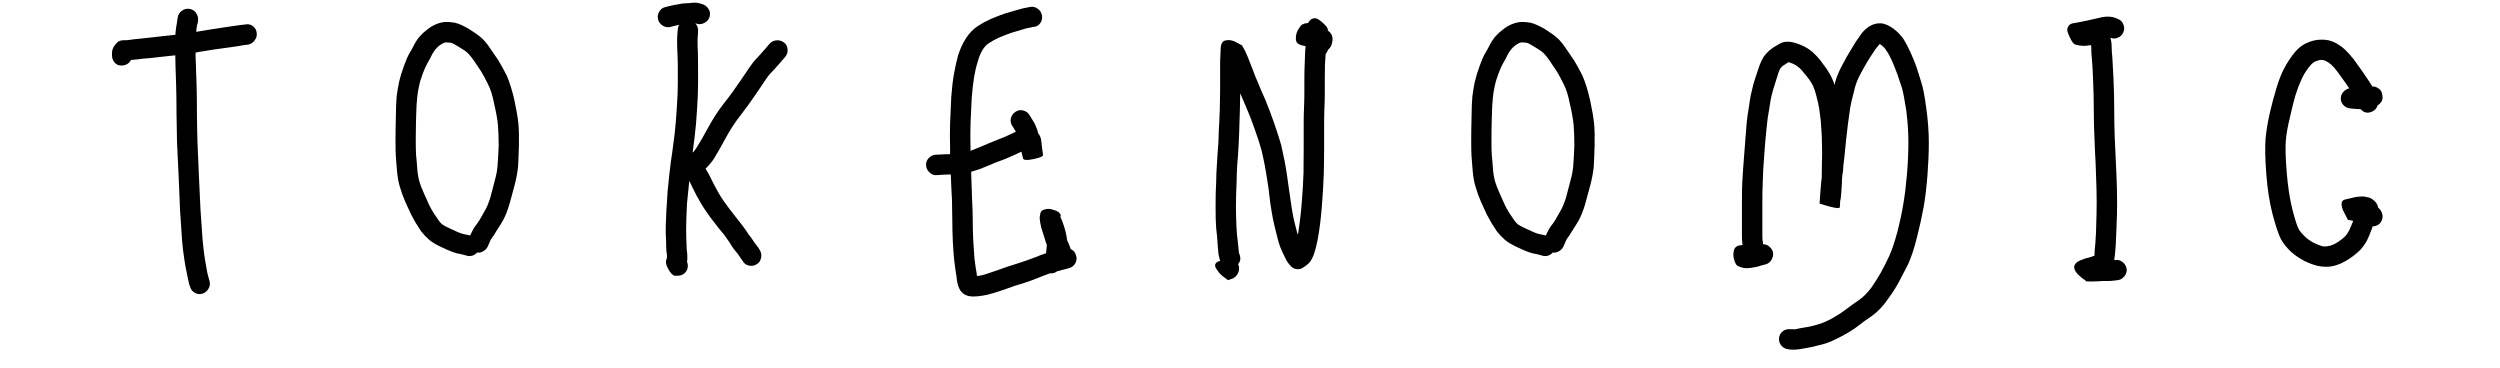
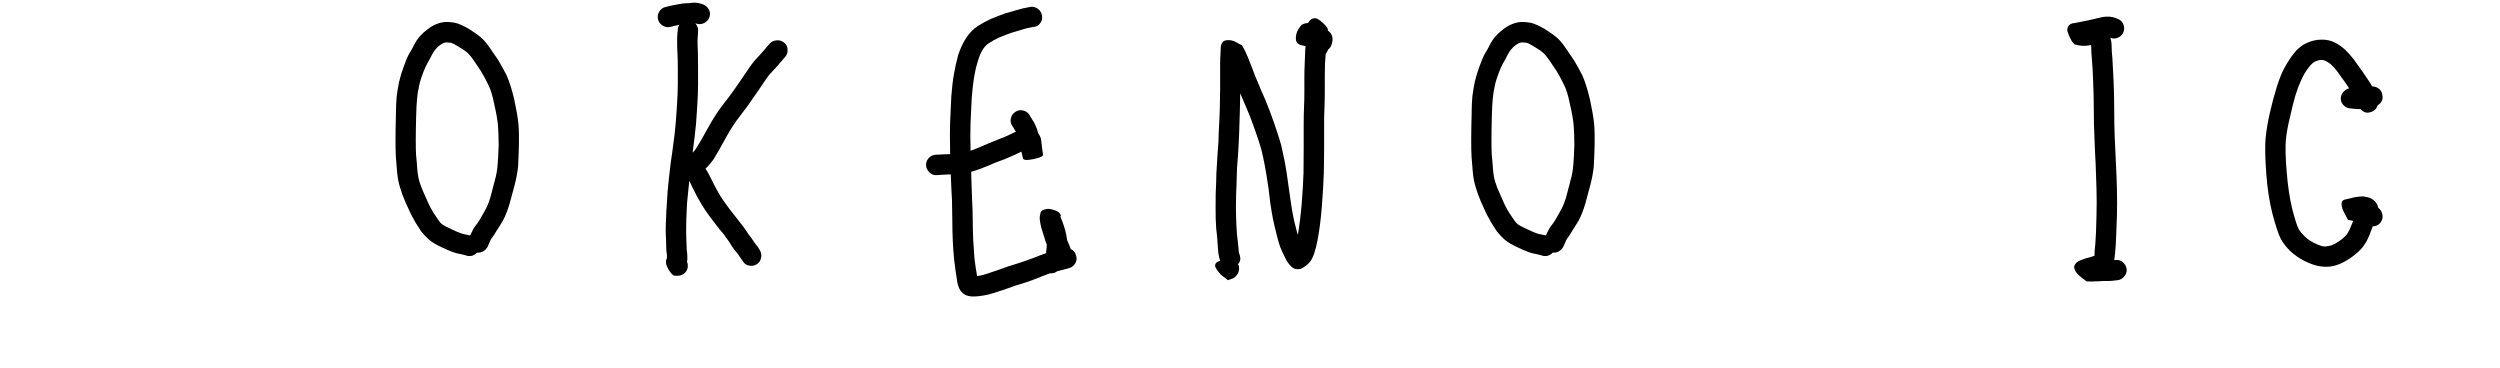
<svg xmlns="http://www.w3.org/2000/svg" width="306" zoomAndPan="magnify" viewBox="0 0 229.5 33.75" height="45" preserveAspectRatio="xMidYMid meet" version="1.0">
  <defs>
    <g />
  </defs>
  <g fill="#000000" fill-opacity="1">
    <g transform="translate(8.859, 23.25)">
      <g>
-         <path d="M 2.516 -19.562 C 2.535 -19.562 2.566 -19.562 2.609 -19.562 C 2.648 -19.562 2.703 -19.562 2.766 -19.562 C 2.828 -19.57 2.891 -19.578 2.953 -19.578 C 3.191 -19.617 3.551 -19.66 4.031 -19.703 C 4.477 -19.754 5.039 -19.816 5.719 -19.891 C 6.25 -19.953 6.758 -20.008 7.25 -20.062 C 7.25 -20.125 7.25 -20.18 7.25 -20.234 C 7.289 -20.629 7.332 -20.922 7.375 -21.109 C 7.383 -21.223 7.398 -21.336 7.422 -21.453 L 7.453 -21.656 C 7.492 -21.895 7.617 -22.094 7.828 -22.25 C 8.035 -22.414 8.266 -22.477 8.516 -22.438 C 8.773 -22.406 8.977 -22.285 9.125 -22.078 C 9.281 -21.867 9.348 -21.633 9.328 -21.375 L 9.297 -21.172 C 9.254 -21.023 9.219 -20.863 9.188 -20.688 C 9.188 -20.633 9.176 -20.516 9.156 -20.328 C 9.57 -20.398 10.016 -20.473 10.484 -20.547 C 10.973 -20.617 11.484 -20.695 12.016 -20.781 C 12.523 -20.852 12.922 -20.91 13.203 -20.953 L 13.641 -21 C 13.898 -21.062 14.133 -21.016 14.344 -20.859 C 14.551 -20.711 14.672 -20.508 14.703 -20.25 C 14.742 -20 14.688 -19.77 14.531 -19.562 C 14.383 -19.352 14.188 -19.219 13.938 -19.156 L 13.516 -19.109 C 13.211 -19.047 12.789 -18.977 12.25 -18.906 C 11.738 -18.844 11.242 -18.773 10.766 -18.703 C 10.273 -18.629 9.82 -18.555 9.406 -18.484 C 9.312 -18.461 9.207 -18.441 9.094 -18.422 C 9.094 -18.078 9.102 -17.707 9.125 -17.312 C 9.145 -16.727 9.164 -16.086 9.188 -15.391 C 9.207 -14.691 9.219 -13.852 9.219 -12.875 C 9.227 -11.906 9.242 -11.035 9.266 -10.266 C 9.305 -9.461 9.352 -8.375 9.406 -7 C 9.469 -5.625 9.516 -4.625 9.547 -4 C 9.586 -3.375 9.629 -2.77 9.672 -2.188 C 9.703 -1.613 9.75 -1.062 9.812 -0.531 C 9.863 -0.039 9.926 0.41 10 0.828 C 10.082 1.242 10.141 1.562 10.172 1.781 C 10.234 1.988 10.281 2.172 10.312 2.328 L 10.375 2.547 C 10.445 2.797 10.414 3.031 10.281 3.25 C 10.156 3.477 9.969 3.629 9.719 3.703 C 9.477 3.785 9.242 3.758 9.016 3.625 C 8.785 3.488 8.645 3.301 8.594 3.062 L 8.5 2.828 C 8.469 2.641 8.422 2.414 8.359 2.156 C 8.305 1.926 8.238 1.594 8.156 1.156 C 8.082 0.707 8.008 0.207 7.938 -0.344 C 7.875 -0.883 7.828 -1.457 7.797 -2.062 C 7.754 -2.656 7.711 -3.266 7.672 -3.891 C 7.641 -4.523 7.598 -5.535 7.547 -6.922 C 7.484 -8.273 7.43 -9.359 7.391 -10.172 C 7.379 -10.961 7.363 -11.863 7.344 -12.875 C 7.344 -13.852 7.332 -14.676 7.312 -15.344 C 7.289 -16.02 7.27 -16.66 7.25 -17.266 C 7.238 -17.586 7.234 -17.891 7.234 -18.172 C 6.816 -18.129 6.379 -18.082 5.922 -18.031 C 5.242 -17.945 4.676 -17.891 4.219 -17.859 C 3.77 -17.797 3.422 -17.758 3.172 -17.75 C 2.984 -17.406 2.68 -17.234 2.266 -17.234 C 2.023 -17.234 1.82 -17.328 1.656 -17.516 C 1.5 -17.703 1.422 -17.922 1.422 -18.172 L 1.422 -18.422 C 1.422 -18.648 1.52 -18.895 1.719 -19.156 C 1.914 -19.426 2.18 -19.562 2.516 -19.562 Z M 2.516 -19.562 " />
-       </g>
+         </g>
    </g>
  </g>
  <g fill="#000000" fill-opacity="1">
    <g transform="translate(34.886, 23.25)">
      <g>
        <path d="M 8.281 -1.641 L 8.328 -1.75 C 8.484 -2.094 8.633 -2.359 8.781 -2.547 C 8.863 -2.641 8.977 -2.801 9.125 -3.031 C 9.281 -3.289 9.453 -3.594 9.641 -3.938 C 9.805 -4.219 9.969 -4.609 10.125 -5.109 C 10.27 -5.672 10.41 -6.207 10.547 -6.719 C 10.68 -7.188 10.766 -7.66 10.797 -8.141 C 10.836 -8.609 10.867 -9.203 10.891 -9.922 C 10.891 -10.598 10.867 -11.203 10.828 -11.734 C 10.785 -12.242 10.672 -12.895 10.484 -13.688 C 10.336 -14.469 10.148 -15.07 9.922 -15.5 C 9.691 -15.977 9.473 -16.383 9.266 -16.719 C 9.035 -17.062 8.812 -17.395 8.594 -17.719 C 8.414 -17.977 8.242 -18.191 8.078 -18.359 C 7.891 -18.535 7.598 -18.738 7.203 -18.969 C 6.859 -19.188 6.617 -19.305 6.484 -19.328 C 6.336 -19.348 6.207 -19.359 6.094 -19.359 C 6.02 -19.359 5.926 -19.336 5.812 -19.297 C 5.719 -19.242 5.613 -19.18 5.5 -19.109 C 5.344 -18.992 5.203 -18.859 5.078 -18.703 C 4.984 -18.586 4.891 -18.445 4.797 -18.281 C 4.641 -17.957 4.488 -17.676 4.344 -17.438 C 4.227 -17.238 4.094 -16.938 3.938 -16.531 C 3.77 -16.094 3.648 -15.691 3.578 -15.328 C 3.492 -14.953 3.438 -14.586 3.406 -14.234 C 3.363 -13.867 3.332 -13.27 3.312 -12.438 C 3.289 -11.57 3.281 -10.863 3.281 -10.312 C 3.281 -9.789 3.289 -9.348 3.312 -8.984 C 3.352 -8.629 3.391 -8.203 3.422 -7.703 C 3.461 -7.254 3.531 -6.867 3.625 -6.547 C 3.719 -6.242 3.859 -5.883 4.047 -5.469 C 4.242 -5.02 4.398 -4.672 4.516 -4.422 C 4.641 -4.172 4.77 -3.938 4.906 -3.719 C 5.039 -3.508 5.18 -3.301 5.328 -3.094 C 5.441 -2.914 5.566 -2.77 5.703 -2.656 C 5.848 -2.551 6.094 -2.422 6.438 -2.266 C 6.832 -2.078 7.125 -1.945 7.312 -1.875 C 7.477 -1.812 7.617 -1.77 7.734 -1.75 C 7.922 -1.719 8.094 -1.68 8.25 -1.641 C 8.25 -1.641 8.258 -1.641 8.281 -1.641 Z M 8.906 -0.062 C 8.656 0.207 8.352 0.305 8 0.234 L 7.797 0.172 C 7.703 0.148 7.578 0.117 7.422 0.078 C 7.191 0.047 6.945 -0.016 6.688 -0.109 C 6.426 -0.203 6.078 -0.352 5.641 -0.562 C 5.148 -0.789 4.773 -1.016 4.516 -1.234 C 4.266 -1.453 4.023 -1.703 3.797 -1.984 C 3.629 -2.242 3.457 -2.508 3.281 -2.781 C 3.133 -3.039 2.988 -3.305 2.844 -3.578 C 2.707 -3.859 2.535 -4.234 2.328 -4.703 C 2.117 -5.191 1.957 -5.633 1.844 -6.031 C 1.707 -6.445 1.613 -6.941 1.562 -7.516 C 1.52 -8.047 1.484 -8.5 1.453 -8.875 C 1.43 -9.25 1.422 -9.727 1.422 -10.312 C 1.422 -10.883 1.43 -11.602 1.453 -12.469 C 1.461 -13.352 1.488 -14.004 1.531 -14.422 C 1.582 -14.836 1.656 -15.273 1.75 -15.734 C 1.852 -16.18 2 -16.66 2.188 -17.172 C 2.375 -17.703 2.551 -18.109 2.719 -18.391 C 2.852 -18.598 2.988 -18.844 3.125 -19.125 C 3.289 -19.445 3.477 -19.723 3.688 -19.953 C 3.895 -20.18 4.113 -20.379 4.344 -20.547 C 4.602 -20.754 4.875 -20.914 5.156 -21.031 C 5.438 -21.145 5.711 -21.211 5.984 -21.234 C 6.223 -21.242 6.504 -21.223 6.828 -21.172 C 7.191 -21.098 7.645 -20.898 8.188 -20.578 C 8.676 -20.273 9.066 -19.992 9.359 -19.734 C 9.641 -19.461 9.898 -19.141 10.141 -18.766 C 10.367 -18.441 10.609 -18.094 10.859 -17.719 C 11.098 -17.32 11.352 -16.859 11.625 -16.328 C 11.883 -15.742 12.117 -15 12.328 -14.094 C 12.516 -13.219 12.641 -12.488 12.703 -11.906 C 12.754 -11.32 12.77 -10.648 12.75 -9.891 C 12.727 -9.117 12.703 -8.469 12.672 -7.938 C 12.609 -7.383 12.504 -6.828 12.359 -6.266 C 12.223 -5.734 12.07 -5.176 11.906 -4.594 C 11.719 -3.945 11.508 -3.414 11.281 -3 C 11.07 -2.645 10.875 -2.328 10.688 -2.047 C 10.52 -1.754 10.367 -1.523 10.234 -1.359 C 10.172 -1.266 10.113 -1.148 10.062 -1.016 L 9.891 -0.625 C 9.797 -0.438 9.66 -0.289 9.484 -0.188 C 9.305 -0.082 9.113 -0.039 8.906 -0.062 Z M 8.906 -0.062 " />
      </g>
    </g>
  </g>
  <g fill="#000000" fill-opacity="1">
    <g transform="translate(58.957, 23.25)">
      <g>
        <path d="M 4.188 1.141 C 4.188 1.398 4.098 1.617 3.922 1.797 C 3.742 1.973 3.523 2.062 3.266 2.062 L 3 2.062 C 2.832 2.062 2.629 1.859 2.391 1.453 C 2.16 1.047 2.117 0.711 2.266 0.453 L 2.266 0.344 C 2.266 0.27 2.266 0.191 2.266 0.109 C 2.223 -0.078 2.203 -0.289 2.203 -0.531 C 2.203 -0.707 2.195 -0.938 2.188 -1.219 C 2.164 -1.539 2.156 -1.844 2.156 -2.125 C 2.156 -2.383 2.164 -2.734 2.188 -3.172 C 2.195 -3.609 2.223 -4.109 2.266 -4.672 C 2.285 -5.242 2.352 -6.039 2.469 -7.062 C 2.582 -8.094 2.676 -8.816 2.75 -9.234 C 2.801 -9.629 2.875 -10.188 2.969 -10.906 C 3.051 -11.613 3.117 -12.414 3.172 -13.312 C 3.234 -14.207 3.266 -14.938 3.266 -15.5 L 3.266 -17.062 C 3.266 -17.5 3.254 -17.926 3.234 -18.344 C 3.211 -18.77 3.203 -19.129 3.203 -19.422 C 3.203 -19.703 3.211 -19.973 3.234 -20.234 L 3.266 -20.547 C 3.273 -20.711 3.32 -20.852 3.406 -20.969 C 3.219 -20.938 3.047 -20.898 2.891 -20.859 L 2.609 -20.781 C 2.359 -20.719 2.117 -20.754 1.891 -20.891 C 1.672 -21.023 1.523 -21.211 1.453 -21.453 C 1.391 -21.703 1.422 -21.938 1.547 -22.156 C 1.672 -22.383 1.852 -22.531 2.094 -22.594 L 2.406 -22.672 C 2.633 -22.734 2.91 -22.789 3.234 -22.844 C 3.555 -22.914 3.828 -22.953 4.047 -22.953 C 4.242 -22.953 4.395 -22.961 4.5 -22.984 C 4.789 -23.023 5.055 -23.008 5.297 -22.938 L 5.5 -22.875 C 5.738 -22.812 5.93 -22.664 6.078 -22.438 C 6.223 -22.219 6.258 -21.984 6.188 -21.734 C 6.125 -21.492 5.977 -21.305 5.75 -21.172 C 5.52 -21.035 5.285 -21 5.047 -21.062 L 4.875 -21.109 C 5.062 -20.898 5.145 -20.664 5.125 -20.406 L 5.109 -20.062 C 5.086 -19.875 5.078 -19.66 5.078 -19.422 C 5.078 -19.172 5.086 -18.836 5.109 -18.422 C 5.117 -17.984 5.125 -17.531 5.125 -17.062 L 5.125 -15.5 C 5.125 -14.914 5.094 -14.148 5.031 -13.203 C 4.977 -12.266 4.906 -11.426 4.812 -10.688 C 4.738 -10.102 4.676 -9.617 4.625 -9.234 C 4.75 -9.348 4.867 -9.5 4.984 -9.688 C 5.254 -10.102 5.602 -10.707 6.031 -11.5 C 6.508 -12.375 7.004 -13.133 7.516 -13.781 C 7.984 -14.363 8.508 -15.086 9.094 -15.953 C 9.719 -16.898 10.133 -17.488 10.344 -17.719 C 10.508 -17.883 10.773 -18.176 11.141 -18.594 L 11.703 -19.25 C 11.879 -19.438 12.094 -19.535 12.344 -19.547 C 12.594 -19.566 12.816 -19.5 13.016 -19.344 C 13.223 -19.188 13.332 -18.973 13.344 -18.703 C 13.363 -18.441 13.289 -18.219 13.125 -18.031 L 12.562 -17.375 C 12.176 -16.938 11.891 -16.625 11.703 -16.438 C 11.566 -16.289 11.219 -15.789 10.656 -14.938 C 10.031 -14.008 9.473 -13.234 8.984 -12.609 C 8.535 -12.047 8.102 -11.383 7.688 -10.625 C 7.227 -9.781 6.859 -9.129 6.578 -8.672 C 6.328 -8.316 6.07 -8.016 5.812 -7.766 C 6 -7.484 6.176 -7.16 6.344 -6.797 C 6.551 -6.367 6.781 -5.938 7.031 -5.5 C 7.27 -5.082 7.594 -4.609 8 -4.078 C 8.426 -3.535 8.742 -3.129 8.953 -2.859 C 9.18 -2.578 9.391 -2.297 9.578 -2.016 C 9.711 -1.785 9.848 -1.598 9.984 -1.453 C 10.109 -1.254 10.219 -1.094 10.312 -0.969 C 10.426 -0.832 10.539 -0.68 10.656 -0.516 L 10.797 -0.281 C 10.93 -0.051 10.969 0.188 10.906 0.438 C 10.852 0.695 10.719 0.891 10.5 1.016 C 10.281 1.148 10.039 1.188 9.781 1.125 C 9.531 1.07 9.344 0.93 9.219 0.703 L 9.062 0.484 C 8.969 0.348 8.883 0.223 8.812 0.109 C 8.719 -0.004 8.602 -0.145 8.469 -0.312 C 8.32 -0.5 8.164 -0.734 8 -1.016 C 7.863 -1.223 7.703 -1.453 7.516 -1.703 C 7.285 -1.961 6.953 -2.379 6.516 -2.953 C 6.066 -3.535 5.695 -4.07 5.406 -4.562 C 5.125 -5.031 4.867 -5.504 4.641 -5.984 C 4.535 -6.211 4.438 -6.422 4.344 -6.609 L 4.312 -6.578 C 4.219 -5.703 4.148 -5.031 4.109 -4.562 C 4.086 -4.008 4.066 -3.531 4.047 -3.125 C 4.035 -2.688 4.031 -2.352 4.031 -2.125 C 4.031 -1.895 4.035 -1.629 4.047 -1.328 C 4.066 -1.004 4.078 -0.738 4.078 -0.531 C 4.078 -0.363 4.086 -0.242 4.109 -0.172 C 4.129 0.016 4.141 0.188 4.141 0.344 L 4.141 0.516 C 4.141 0.609 4.129 0.691 4.109 0.766 C 4.16 0.91 4.188 1.035 4.188 1.141 Z M 4.188 1.141 " />
      </g>
    </g>
  </g>
  <g fill="#000000" fill-opacity="1">
    <g transform="translate(83.594, 23.25)">
      <g>
        <path d="M 14.375 -1.188 C 14.52 -0.863 14.625 -0.609 14.688 -0.422 L 14.688 -0.391 C 14.945 -0.285 15.113 -0.086 15.188 0.203 C 15.27 0.441 15.25 0.676 15.125 0.906 C 15 1.133 14.812 1.285 14.562 1.359 L 14.344 1.422 C 14.156 1.473 13.867 1.547 13.484 1.641 C 13.484 1.641 13.477 1.641 13.469 1.641 C 13.281 1.797 13.051 1.863 12.781 1.844 C 12.57 1.914 12.348 2 12.109 2.094 C 11.441 2.375 10.852 2.594 10.344 2.75 C 9.832 2.895 9.344 3.055 8.875 3.234 C 8.344 3.422 7.914 3.562 7.594 3.656 C 7.238 3.77 6.91 3.848 6.609 3.891 C 6.305 3.941 6.02 3.969 5.75 3.969 C 5.113 3.969 4.68 3.711 4.453 3.203 C 4.359 2.992 4.289 2.738 4.25 2.438 C 4.227 2.207 4.191 1.961 4.141 1.703 C 4.098 1.398 4.051 1.039 4 0.625 C 3.957 0.227 3.914 -0.332 3.875 -1.062 C 3.844 -1.789 3.828 -2.445 3.828 -3.031 C 3.828 -3.582 3.816 -4.207 3.797 -4.906 C 3.754 -5.625 3.719 -6.398 3.688 -7.234 C 3.625 -7.234 3.555 -7.234 3.484 -7.234 C 3.297 -7.234 3.078 -7.223 2.828 -7.203 L 2.406 -7.172 C 2.164 -7.148 1.945 -7.227 1.75 -7.406 C 1.551 -7.594 1.441 -7.805 1.422 -8.047 C 1.398 -8.297 1.473 -8.52 1.641 -8.719 C 1.816 -8.914 2.035 -9.023 2.297 -9.047 L 2.688 -9.062 C 2.977 -9.082 3.242 -9.094 3.484 -9.094 C 3.547 -9.094 3.594 -9.094 3.625 -9.094 C 3.625 -9.281 3.625 -9.453 3.625 -9.609 C 3.602 -10.367 3.602 -11.156 3.625 -11.969 C 3.664 -12.758 3.703 -13.562 3.734 -14.375 C 3.797 -15.207 3.879 -15.91 3.984 -16.484 C 4.086 -17.055 4.211 -17.617 4.359 -18.172 C 4.547 -18.754 4.785 -19.273 5.078 -19.734 C 5.398 -20.223 5.766 -20.598 6.172 -20.859 C 6.516 -21.086 6.914 -21.305 7.375 -21.516 C 7.82 -21.703 8.254 -21.867 8.672 -22.016 C 9.066 -22.129 9.426 -22.234 9.75 -22.328 C 10.125 -22.441 10.445 -22.52 10.719 -22.562 L 11.031 -22.625 C 11.27 -22.656 11.492 -22.586 11.703 -22.422 C 11.91 -22.266 12.031 -22.055 12.062 -21.797 C 12.102 -21.547 12.047 -21.316 11.891 -21.109 C 11.734 -20.898 11.531 -20.789 11.281 -20.781 L 10.969 -20.719 C 10.801 -20.695 10.57 -20.641 10.281 -20.547 C 9.969 -20.453 9.617 -20.348 9.234 -20.234 C 8.898 -20.117 8.535 -19.977 8.141 -19.812 C 7.773 -19.645 7.461 -19.473 7.203 -19.297 C 6.992 -19.172 6.801 -18.973 6.625 -18.703 C 6.438 -18.398 6.285 -18.039 6.172 -17.625 C 6.023 -17.156 5.91 -16.672 5.828 -16.172 C 5.742 -15.672 5.672 -15.031 5.609 -14.25 C 5.578 -13.457 5.539 -12.676 5.5 -11.906 C 5.477 -11.133 5.477 -10.391 5.5 -9.672 C 5.5 -9.586 5.5 -9.5 5.5 -9.406 C 5.758 -9.5 6.023 -9.602 6.297 -9.719 C 6.766 -9.926 7.312 -10.156 7.938 -10.406 C 8.539 -10.633 9.004 -10.832 9.328 -11 C 9.441 -11.051 9.555 -11.109 9.672 -11.172 C 9.586 -11.266 9.52 -11.367 9.469 -11.484 L 9.328 -11.703 C 9.191 -11.91 9.148 -12.141 9.203 -12.391 C 9.266 -12.648 9.406 -12.848 9.625 -12.984 C 9.844 -13.129 10.078 -13.172 10.328 -13.109 C 10.586 -13.047 10.781 -12.91 10.906 -12.703 L 11.047 -12.469 C 11.148 -12.301 11.25 -12.141 11.344 -11.984 C 11.438 -11.797 11.52 -11.609 11.594 -11.422 C 11.633 -11.305 11.672 -11.176 11.703 -11.031 C 11.859 -10.82 11.953 -10.613 11.984 -10.406 C 12.004 -10.27 12.031 -10.039 12.062 -9.719 C 12.102 -9.395 12.133 -9.164 12.156 -9.031 C 12.176 -8.906 11.879 -8.773 11.266 -8.641 C 10.648 -8.516 10.332 -8.547 10.312 -8.734 C 10.289 -8.828 10.242 -9.023 10.172 -9.328 C 9.797 -9.141 9.285 -8.91 8.641 -8.641 C 8.016 -8.422 7.477 -8.207 7.031 -8 C 6.539 -7.789 6.051 -7.617 5.562 -7.484 C 5.562 -7.441 5.562 -7.383 5.562 -7.312 C 5.594 -6.457 5.617 -5.68 5.641 -4.984 C 5.68 -4.254 5.703 -3.602 5.703 -3.031 C 5.703 -2.477 5.719 -1.859 5.75 -1.172 C 5.789 -0.484 5.828 0.055 5.859 0.453 C 5.898 0.805 5.941 1.117 5.984 1.391 C 6.035 1.629 6.07 1.863 6.094 2.094 C 6.164 2.07 6.242 2.062 6.328 2.062 C 6.523 2.031 6.758 1.969 7.031 1.875 C 7.332 1.781 7.727 1.645 8.219 1.469 C 8.727 1.281 9.258 1.102 9.812 0.938 C 10.258 0.801 10.797 0.613 11.422 0.375 C 11.797 0.219 12.129 0.094 12.422 0 L 12.438 0 C 12.438 -0.094 12.445 -0.207 12.469 -0.344 C 12.488 -0.469 12.5 -0.617 12.5 -0.797 C 12.426 -0.961 12.367 -1.129 12.328 -1.297 C 12.254 -1.523 12.18 -1.754 12.109 -1.984 C 12.016 -2.242 11.945 -2.508 11.906 -2.781 C 11.906 -2.801 11.898 -2.828 11.891 -2.859 C 11.879 -2.898 11.867 -2.977 11.859 -3.094 C 11.848 -3.207 11.848 -3.305 11.859 -3.391 C 11.867 -3.473 11.891 -3.578 11.922 -3.703 C 11.961 -3.828 12.031 -3.91 12.125 -3.953 C 12.219 -4.004 12.336 -4.039 12.484 -4.062 C 12.641 -4.094 12.832 -4.07 13.062 -4 C 13.332 -3.926 13.52 -3.836 13.625 -3.734 C 13.738 -3.629 13.789 -3.535 13.781 -3.453 L 13.75 -3.344 C 13.863 -3.094 13.969 -2.828 14.062 -2.547 C 14.156 -2.266 14.227 -1.992 14.281 -1.734 C 14.32 -1.555 14.352 -1.375 14.375 -1.188 Z M 14.375 -1.188 " />
      </g>
    </g>
  </g>
  <g fill="#000000" fill-opacity="1">
    <g transform="translate(110.132, 23.25)">
      <g>
        <path d="M 11.562 -18.281 C 11.539 -17.977 11.52 -17.664 11.5 -17.344 C 11.488 -16.906 11.484 -16.488 11.484 -16.094 L 11.484 -14.766 C 11.484 -14.297 11.473 -13.82 11.453 -13.344 C 11.43 -12.875 11.422 -12.375 11.422 -11.844 L 11.422 -9.75 C 11.422 -8.883 11.41 -8.07 11.391 -7.312 C 11.367 -6.551 11.312 -5.566 11.219 -4.359 C 11.125 -3.148 10.992 -2.113 10.828 -1.25 C 10.641 -0.258 10.41 0.41 10.141 0.766 C 10.109 0.816 10.039 0.891 9.938 0.984 C 9.832 1.086 9.688 1.195 9.5 1.312 C 9.32 1.438 9.113 1.484 8.875 1.453 C 8.645 1.43 8.438 1.297 8.25 1.047 C 8.094 0.879 7.941 0.633 7.797 0.312 C 7.641 0.008 7.504 -0.285 7.391 -0.578 C 7.285 -0.867 7.191 -1.188 7.109 -1.531 C 7.035 -1.832 6.953 -2.172 6.859 -2.547 C 6.766 -2.93 6.68 -3.348 6.609 -3.797 C 6.523 -4.234 6.43 -4.93 6.328 -5.891 C 6.191 -6.816 6.078 -7.523 5.984 -8.016 C 5.891 -8.516 5.785 -9 5.672 -9.469 C 5.555 -9.906 5.359 -10.52 5.078 -11.312 C 4.805 -12.102 4.539 -12.789 4.281 -13.375 C 4.07 -13.863 3.883 -14.301 3.719 -14.688 C 3.719 -14.25 3.707 -13.727 3.688 -13.125 C 3.664 -12.383 3.645 -11.711 3.625 -11.109 C 3.602 -10.461 3.566 -9.754 3.516 -8.984 C 3.453 -8.242 3.414 -7.688 3.406 -7.312 C 3.406 -6.895 3.383 -6.258 3.344 -5.406 C 3.32 -4.594 3.32 -3.867 3.344 -3.234 C 3.363 -2.609 3.391 -2.109 3.422 -1.734 C 3.461 -1.316 3.504 -0.945 3.547 -0.625 C 3.566 -0.375 3.582 -0.191 3.594 -0.078 L 3.688 0.203 C 3.781 0.504 3.723 0.773 3.516 1.016 C 3.535 1.055 3.555 1.086 3.578 1.109 C 3.648 1.348 3.629 1.586 3.516 1.828 C 3.398 2.066 3.227 2.234 3 2.328 L 2.578 2.469 C 2.555 2.445 2.516 2.41 2.453 2.359 C 2.398 2.316 2.297 2.238 2.141 2.125 C 1.992 2.008 1.875 1.895 1.781 1.781 C 1.688 1.664 1.598 1.539 1.516 1.406 C 1.43 1.281 1.398 1.16 1.422 1.047 C 1.453 0.93 1.535 0.836 1.672 0.766 L 1.875 0.688 L 1.812 0.453 C 1.738 0.203 1.691 -0.109 1.672 -0.484 C 1.648 -0.805 1.625 -1.164 1.594 -1.562 C 1.531 -1.977 1.488 -2.52 1.469 -3.188 C 1.457 -3.852 1.457 -4.613 1.469 -5.469 C 1.508 -6.301 1.531 -6.926 1.531 -7.344 C 1.551 -7.781 1.586 -8.383 1.641 -9.156 C 1.711 -9.895 1.75 -10.566 1.75 -11.172 C 1.789 -11.797 1.82 -12.469 1.844 -13.188 C 1.863 -13.895 1.875 -14.477 1.875 -14.938 L 1.875 -16.234 C 1.875 -16.648 1.875 -17.02 1.875 -17.344 C 1.875 -17.664 1.883 -17.953 1.906 -18.203 C 1.914 -18.41 1.922 -18.578 1.922 -18.703 C 1.922 -19.211 2.082 -19.492 2.406 -19.547 C 2.727 -19.609 3.051 -19.547 3.375 -19.359 L 3.891 -19.078 C 4.078 -18.773 4.254 -18.414 4.422 -18 C 4.566 -17.625 4.719 -17.238 4.875 -16.844 C 5.008 -16.457 5.172 -16.055 5.359 -15.641 C 5.523 -15.223 5.742 -14.711 6.016 -14.109 C 6.273 -13.492 6.551 -12.766 6.844 -11.922 C 7.133 -11.078 7.348 -10.41 7.484 -9.922 C 7.598 -9.43 7.707 -8.922 7.812 -8.391 C 7.914 -7.859 8.031 -7.113 8.156 -6.156 C 8.289 -5.207 8.391 -4.523 8.453 -4.109 C 8.523 -3.691 8.598 -3.312 8.672 -2.969 C 8.766 -2.613 8.848 -2.285 8.922 -1.984 C 8.941 -1.891 8.973 -1.797 9.016 -1.703 C 9.148 -2.492 9.266 -3.426 9.359 -4.5 C 9.453 -5.676 9.508 -6.633 9.531 -7.375 C 9.539 -8.102 9.547 -8.895 9.547 -9.75 L 9.547 -11.844 C 9.547 -12.414 9.555 -12.938 9.578 -13.406 C 9.598 -13.863 9.609 -14.316 9.609 -14.766 L 9.609 -16.094 C 9.609 -16.531 9.617 -16.977 9.641 -17.438 C 9.66 -17.863 9.676 -18.273 9.688 -18.672 C 9.707 -18.785 9.719 -18.898 9.719 -19.016 C 9.602 -19.035 9.508 -19.055 9.438 -19.078 C 9.039 -19.148 8.836 -19.348 8.828 -19.672 C 8.816 -19.992 8.891 -20.285 9.047 -20.547 C 9.211 -20.816 9.332 -20.969 9.406 -21 L 9.641 -21.094 C 9.734 -21.102 9.836 -21.117 9.953 -21.141 C 10.078 -21.367 10.223 -21.504 10.391 -21.547 C 10.566 -21.598 10.727 -21.578 10.875 -21.484 C 11.031 -21.391 11.176 -21.273 11.312 -21.141 C 11.457 -21.016 11.57 -20.895 11.656 -20.781 L 11.766 -20.578 L 11.766 -20.438 C 12.086 -20.227 12.227 -19.926 12.188 -19.531 C 12.145 -19.133 12.016 -18.859 11.797 -18.703 C 11.734 -18.555 11.656 -18.414 11.562 -18.281 Z M 11.562 -18.281 " />
      </g>
    </g>
  </g>
  <g fill="#000000" fill-opacity="1">
    <g transform="translate(133.635, 23.25)">
      <g>
        <path d="M 8.281 -1.641 L 8.328 -1.75 C 8.484 -2.094 8.633 -2.359 8.781 -2.547 C 8.863 -2.641 8.977 -2.801 9.125 -3.031 C 9.281 -3.289 9.453 -3.594 9.641 -3.938 C 9.805 -4.219 9.969 -4.609 10.125 -5.109 C 10.27 -5.672 10.41 -6.207 10.547 -6.719 C 10.68 -7.188 10.766 -7.66 10.797 -8.141 C 10.836 -8.609 10.867 -9.203 10.891 -9.922 C 10.891 -10.598 10.867 -11.203 10.828 -11.734 C 10.785 -12.242 10.672 -12.895 10.484 -13.688 C 10.336 -14.469 10.148 -15.07 9.922 -15.5 C 9.691 -15.977 9.473 -16.383 9.266 -16.719 C 9.035 -17.062 8.812 -17.395 8.594 -17.719 C 8.414 -17.977 8.242 -18.191 8.078 -18.359 C 7.891 -18.535 7.598 -18.738 7.203 -18.969 C 6.859 -19.188 6.617 -19.305 6.484 -19.328 C 6.336 -19.348 6.207 -19.359 6.094 -19.359 C 6.02 -19.359 5.926 -19.336 5.812 -19.297 C 5.719 -19.242 5.613 -19.18 5.5 -19.109 C 5.344 -18.992 5.203 -18.859 5.078 -18.703 C 4.984 -18.586 4.891 -18.445 4.797 -18.281 C 4.641 -17.957 4.488 -17.676 4.344 -17.438 C 4.227 -17.238 4.094 -16.938 3.938 -16.531 C 3.77 -16.094 3.648 -15.691 3.578 -15.328 C 3.492 -14.953 3.438 -14.586 3.406 -14.234 C 3.363 -13.867 3.332 -13.27 3.312 -12.438 C 3.289 -11.57 3.281 -10.863 3.281 -10.312 C 3.281 -9.789 3.289 -9.348 3.312 -8.984 C 3.352 -8.629 3.391 -8.203 3.422 -7.703 C 3.461 -7.254 3.531 -6.867 3.625 -6.547 C 3.719 -6.242 3.859 -5.883 4.047 -5.469 C 4.242 -5.02 4.398 -4.672 4.516 -4.422 C 4.641 -4.172 4.77 -3.938 4.906 -3.719 C 5.039 -3.508 5.18 -3.301 5.328 -3.094 C 5.441 -2.914 5.566 -2.77 5.703 -2.656 C 5.848 -2.551 6.094 -2.422 6.438 -2.266 C 6.832 -2.078 7.125 -1.945 7.312 -1.875 C 7.477 -1.812 7.617 -1.77 7.734 -1.75 C 7.922 -1.719 8.094 -1.68 8.25 -1.641 C 8.25 -1.641 8.258 -1.641 8.281 -1.641 Z M 8.906 -0.062 C 8.656 0.207 8.352 0.305 8 0.234 L 7.797 0.172 C 7.703 0.148 7.578 0.117 7.422 0.078 C 7.191 0.047 6.945 -0.016 6.688 -0.109 C 6.426 -0.203 6.078 -0.352 5.641 -0.562 C 5.148 -0.789 4.773 -1.016 4.516 -1.234 C 4.266 -1.453 4.023 -1.703 3.797 -1.984 C 3.629 -2.242 3.457 -2.508 3.281 -2.781 C 3.133 -3.039 2.988 -3.305 2.844 -3.578 C 2.707 -3.859 2.535 -4.234 2.328 -4.703 C 2.117 -5.191 1.957 -5.633 1.844 -6.031 C 1.707 -6.445 1.613 -6.941 1.562 -7.516 C 1.52 -8.047 1.484 -8.5 1.453 -8.875 C 1.43 -9.25 1.422 -9.727 1.422 -10.312 C 1.422 -10.883 1.43 -11.602 1.453 -12.469 C 1.461 -13.352 1.488 -14.004 1.531 -14.422 C 1.582 -14.836 1.656 -15.273 1.75 -15.734 C 1.852 -16.18 2 -16.66 2.188 -17.172 C 2.375 -17.703 2.551 -18.109 2.719 -18.391 C 2.852 -18.598 2.988 -18.844 3.125 -19.125 C 3.289 -19.445 3.477 -19.723 3.688 -19.953 C 3.895 -20.18 4.113 -20.379 4.344 -20.547 C 4.602 -20.754 4.875 -20.914 5.156 -21.031 C 5.438 -21.145 5.711 -21.211 5.984 -21.234 C 6.223 -21.242 6.504 -21.223 6.828 -21.172 C 7.191 -21.098 7.645 -20.898 8.188 -20.578 C 8.676 -20.273 9.066 -19.992 9.359 -19.734 C 9.641 -19.461 9.898 -19.141 10.141 -18.766 C 10.367 -18.441 10.609 -18.094 10.859 -17.719 C 11.098 -17.32 11.352 -16.859 11.625 -16.328 C 11.883 -15.742 12.117 -15 12.328 -14.094 C 12.516 -13.219 12.641 -12.488 12.703 -11.906 C 12.754 -11.32 12.77 -10.648 12.75 -9.891 C 12.727 -9.117 12.703 -8.469 12.672 -7.938 C 12.609 -7.383 12.504 -6.828 12.359 -6.266 C 12.223 -5.734 12.07 -5.176 11.906 -4.594 C 11.719 -3.945 11.508 -3.414 11.281 -3 C 11.07 -2.645 10.875 -2.328 10.688 -2.047 C 10.52 -1.754 10.367 -1.523 10.234 -1.359 C 10.172 -1.266 10.113 -1.148 10.062 -1.016 L 9.891 -0.625 C 9.797 -0.438 9.66 -0.289 9.484 -0.188 C 9.305 -0.082 9.113 -0.039 8.906 -0.062 Z M 8.906 -0.062 " />
      </g>
    </g>
  </g>
  <g fill="#000000" fill-opacity="1">
    <g transform="translate(157.706, 23.25)">
      <g>
-         <path d="M 4.172 -0.828 C 4.359 -0.828 4.535 -0.758 4.703 -0.625 C 4.867 -0.488 4.984 -0.328 5.047 -0.141 C 5.098 0.109 5.062 0.344 4.938 0.562 C 4.82 0.789 4.641 0.941 4.391 1.016 L 4.141 1.078 C 3.973 1.129 3.773 1.188 3.547 1.25 C 3.297 1.301 3.066 1.336 2.859 1.359 C 2.523 1.398 2.195 1.344 1.875 1.188 C 1.738 1.156 1.617 0.988 1.516 0.688 C 1.41 0.383 1.391 0.082 1.453 -0.219 C 1.523 -0.531 1.727 -0.703 2.062 -0.734 C 2.125 -0.734 2.191 -0.742 2.266 -0.766 C 2.266 -0.816 2.254 -0.875 2.234 -0.938 C 2.211 -1.145 2.203 -1.379 2.203 -1.641 L 2.203 -4.562 C 2.203 -5.395 2.211 -6.035 2.234 -6.484 C 2.254 -6.941 2.281 -7.363 2.312 -7.75 C 2.344 -8.133 2.395 -8.82 2.469 -9.812 C 2.539 -10.812 2.598 -11.535 2.641 -11.984 C 2.691 -12.461 2.754 -12.914 2.828 -13.344 C 2.891 -13.758 2.945 -14.129 3 -14.453 C 3.082 -14.816 3.172 -15.188 3.266 -15.562 C 3.367 -15.906 3.508 -16.336 3.688 -16.859 C 3.895 -17.523 4.129 -18 4.391 -18.281 C 4.617 -18.539 4.875 -18.758 5.156 -18.938 C 5.363 -19.062 5.562 -19.176 5.75 -19.281 C 6.145 -19.477 6.656 -19.469 7.281 -19.25 C 7.738 -19.094 8.129 -18.895 8.453 -18.656 C 8.754 -18.426 9.055 -18.129 9.359 -17.766 C 9.598 -17.453 9.805 -17.172 9.984 -16.922 C 10.172 -16.641 10.336 -16.348 10.484 -16.047 C 10.555 -15.867 10.633 -15.672 10.719 -15.453 C 10.738 -15.523 10.75 -15.598 10.75 -15.672 C 10.875 -16.141 11.086 -16.66 11.391 -17.234 C 11.672 -17.766 11.91 -18.191 12.109 -18.516 C 12.297 -18.828 12.484 -19.133 12.672 -19.438 C 12.879 -19.738 13.055 -19.992 13.203 -20.203 C 13.41 -20.453 13.641 -20.66 13.891 -20.828 C 14.234 -21.035 14.582 -21.129 14.938 -21.109 C 15.281 -21.098 15.676 -20.93 16.125 -20.609 C 16.488 -20.328 16.789 -20.016 17.031 -19.672 C 17.238 -19.348 17.457 -18.93 17.688 -18.422 C 17.914 -17.93 18.102 -17.469 18.25 -17.031 C 18.383 -16.613 18.52 -16.18 18.656 -15.734 C 18.82 -15.254 18.977 -14.453 19.125 -13.328 C 19.281 -12.211 19.359 -11.172 19.359 -10.203 C 19.359 -9.242 19.316 -8.223 19.234 -7.141 C 19.148 -6.066 19.035 -5.113 18.891 -4.281 C 18.742 -3.445 18.539 -2.52 18.281 -1.5 C 18.02 -0.445 17.738 0.398 17.438 1.047 C 17.145 1.629 16.867 2.16 16.609 2.641 C 16.348 3.129 16.008 3.656 15.594 4.219 C 15.156 4.863 14.656 5.383 14.094 5.781 C 13.613 6.102 13.195 6.406 12.844 6.688 C 12.426 7.008 11.906 7.332 11.281 7.656 C 10.656 7.988 10.133 8.211 9.719 8.328 C 9.363 8.422 9.016 8.508 8.672 8.594 C 8.391 8.645 8.164 8.688 8 8.719 C 7.844 8.75 7.66 8.781 7.453 8.812 C 7.191 8.852 6.938 8.863 6.688 8.844 L 6.469 8.812 C 6.219 8.789 6.004 8.68 5.828 8.484 C 5.66 8.285 5.586 8.055 5.609 7.797 C 5.629 7.547 5.738 7.336 5.938 7.172 C 6.133 7.016 6.363 6.945 6.625 6.969 L 6.859 6.969 C 6.93 6.988 7.023 6.988 7.141 6.969 C 7.328 6.938 7.5 6.898 7.656 6.859 C 7.801 6.836 8.023 6.801 8.328 6.75 C 8.617 6.688 8.922 6.609 9.234 6.516 C 9.523 6.441 9.914 6.273 10.406 6.016 C 10.938 5.723 11.367 5.445 11.703 5.188 C 12.098 4.883 12.535 4.57 13.016 4.25 C 13.391 3.969 13.75 3.598 14.094 3.141 C 14.445 2.629 14.738 2.164 14.969 1.75 C 15.207 1.32 15.461 0.816 15.734 0.234 C 15.973 -0.297 16.219 -1.023 16.469 -1.953 C 16.719 -2.93 16.906 -3.812 17.031 -4.594 C 17.164 -5.383 17.273 -6.289 17.359 -7.312 C 17.441 -8.332 17.484 -9.297 17.484 -10.203 C 17.484 -11.086 17.422 -12.039 17.297 -13.062 C 17.141 -14.082 17.004 -14.789 16.891 -15.188 C 16.742 -15.602 16.602 -16.02 16.469 -16.438 C 16.332 -16.812 16.172 -17.219 15.984 -17.656 C 15.797 -18.07 15.625 -18.383 15.469 -18.594 C 15.363 -18.781 15.207 -18.953 15 -19.109 C 14.957 -19.141 14.91 -19.176 14.859 -19.219 C 14.797 -19.156 14.738 -19.086 14.688 -19.016 C 14.551 -18.867 14.398 -18.66 14.234 -18.391 C 14.055 -18.129 13.879 -17.852 13.703 -17.562 C 13.523 -17.27 13.301 -16.867 13.031 -16.359 C 12.812 -15.922 12.66 -15.539 12.578 -15.219 C 12.484 -14.82 12.379 -14.406 12.266 -13.969 C 12.172 -13.57 12.098 -13.141 12.047 -12.672 C 11.973 -12.203 11.891 -11.539 11.797 -10.688 C 11.703 -9.832 11.633 -9.172 11.594 -8.703 C 11.531 -8.242 11.492 -7.863 11.484 -7.562 C 11.441 -7.32 11.41 -7.078 11.391 -6.828 C 11.391 -6.547 11.379 -6.301 11.359 -6.094 C 11.348 -5.844 11.332 -5.609 11.312 -5.391 C 11.289 -5.117 11.258 -4.91 11.219 -4.766 C 11.219 -4.648 11.211 -4.516 11.203 -4.359 C 11.18 -4.266 11.172 -4.207 11.172 -4.188 C 11.148 -4.133 10.988 -4.133 10.688 -4.188 C 10.383 -4.25 10.082 -4.328 9.781 -4.422 L 9.328 -4.562 C 9.348 -4.727 9.375 -5.086 9.406 -5.641 C 9.445 -6.203 9.488 -6.633 9.531 -6.938 C 9.531 -6.938 9.531 -6.984 9.531 -7.078 C 9.531 -7.441 9.535 -7.879 9.547 -8.391 C 9.566 -8.859 9.57 -9.242 9.562 -9.547 C 9.551 -9.848 9.539 -10.266 9.531 -10.797 C 9.488 -11.348 9.457 -11.812 9.438 -12.188 C 9.395 -12.562 9.348 -12.922 9.297 -13.266 C 9.242 -13.617 9.16 -14 9.047 -14.406 C 8.953 -14.781 8.859 -15.07 8.766 -15.281 C 8.68 -15.488 8.578 -15.676 8.453 -15.844 C 8.316 -16.051 8.125 -16.297 7.875 -16.578 C 7.688 -16.828 7.5 -17.016 7.312 -17.141 C 7.156 -17.273 6.938 -17.391 6.656 -17.484 C 6.602 -17.504 6.547 -17.523 6.484 -17.547 C 6.379 -17.473 6.258 -17.395 6.125 -17.312 C 6.008 -17.258 5.895 -17.164 5.781 -17.031 C 5.688 -16.938 5.582 -16.691 5.469 -16.297 C 5.301 -15.785 5.172 -15.367 5.078 -15.047 C 4.984 -14.723 4.906 -14.41 4.844 -14.109 C 4.789 -13.805 4.734 -13.445 4.672 -13.031 C 4.598 -12.656 4.539 -12.25 4.5 -11.812 C 4.445 -11.344 4.379 -10.625 4.297 -9.656 C 4.223 -8.695 4.176 -8.023 4.156 -7.641 C 4.145 -7.266 4.129 -6.852 4.109 -6.406 C 4.086 -5.969 4.078 -5.352 4.078 -4.562 L 4.078 -1.641 C 4.078 -1.43 4.086 -1.254 4.109 -1.109 C 4.129 -1.016 4.141 -0.922 4.141 -0.828 C 4.141 -0.828 4.148 -0.828 4.172 -0.828 Z M 4.172 -0.828 " />
-       </g>
+         </g>
    </g>
  </g>
  <g fill="#000000" fill-opacity="1">
    <g transform="translate(188.382, 23.25)">
      <g>
        <path d="M 3.578 -19.109 C 3.441 -19.086 3.281 -19.066 3.094 -19.047 C 2.75 -19.023 2.398 -19.07 2.047 -19.188 C 2.004 -19.227 1.945 -19.289 1.875 -19.375 C 1.812 -19.457 1.727 -19.609 1.625 -19.828 C 1.52 -20.047 1.445 -20.234 1.406 -20.391 C 1.375 -20.555 1.41 -20.719 1.516 -20.875 C 1.617 -21.031 1.812 -21.117 2.094 -21.141 C 2.227 -21.16 2.422 -21.195 2.672 -21.25 C 2.953 -21.312 3.27 -21.379 3.625 -21.453 C 4 -21.547 4.336 -21.625 4.641 -21.688 C 5.117 -21.758 5.52 -21.727 5.844 -21.594 L 6.031 -21.516 C 6.281 -21.422 6.453 -21.25 6.547 -21 C 6.641 -20.758 6.641 -20.523 6.547 -20.297 C 6.453 -20.066 6.285 -19.898 6.047 -19.797 C 5.816 -19.691 5.586 -19.688 5.359 -19.781 L 5.359 -19.75 C 5.43 -19.531 5.469 -19.25 5.469 -18.906 C 5.469 -18.676 5.488 -18.363 5.531 -17.969 C 5.562 -17.531 5.598 -16.848 5.641 -15.922 C 5.68 -15.004 5.703 -14.094 5.703 -13.188 C 5.703 -12.312 5.719 -11.457 5.75 -10.625 C 5.789 -9.781 5.828 -9 5.859 -8.281 C 5.898 -7.539 5.93 -6.734 5.953 -5.859 C 5.973 -4.992 5.973 -4.203 5.953 -3.484 C 5.93 -2.785 5.91 -2.234 5.891 -1.828 C 5.867 -1.422 5.852 -1.066 5.844 -0.766 C 5.82 -0.441 5.801 -0.188 5.781 0 C 5.758 0.188 5.738 0.363 5.719 0.531 L 5.703 0.625 L 5.812 0.625 C 6.051 0.582 6.273 0.645 6.484 0.812 C 6.691 0.988 6.812 1.195 6.844 1.438 C 6.875 1.688 6.801 1.914 6.625 2.125 C 6.457 2.332 6.254 2.445 6.016 2.469 L 5.75 2.5 C 5.539 2.531 5.332 2.547 5.125 2.547 C 5 2.547 4.836 2.547 4.641 2.547 C 4.441 2.566 4.227 2.578 4 2.578 C 3.77 2.598 3.484 2.598 3.141 2.578 C 3.129 2.555 3.098 2.523 3.047 2.484 C 2.992 2.453 2.906 2.391 2.781 2.297 C 2.664 2.203 2.555 2.109 2.453 2.016 C 2.348 1.922 2.254 1.812 2.172 1.688 C 2.086 1.562 2.039 1.441 2.031 1.328 C 2.02 1.211 2.055 1.094 2.141 0.969 C 2.223 0.852 2.367 0.75 2.578 0.656 C 2.734 0.594 2.883 0.535 3.031 0.484 C 3.164 0.441 3.375 0.383 3.656 0.312 C 3.727 0.27 3.805 0.242 3.891 0.234 C 3.891 0.098 3.895 -0.047 3.906 -0.203 C 3.926 -0.367 3.945 -0.594 3.969 -0.875 C 3.988 -1.156 4.008 -1.5 4.031 -1.906 C 4.039 -2.301 4.055 -2.848 4.078 -3.547 C 4.098 -4.242 4.098 -5.008 4.078 -5.844 C 4.055 -6.688 4.031 -7.457 4 -8.156 C 3.957 -8.895 3.922 -9.691 3.891 -10.547 C 3.848 -11.41 3.828 -12.289 3.828 -13.188 C 3.828 -14.051 3.805 -14.938 3.766 -15.844 C 3.734 -16.75 3.695 -17.398 3.656 -17.797 C 3.613 -18.234 3.594 -18.613 3.594 -18.938 C 3.594 -18.969 3.586 -19.023 3.578 -19.109 Z M 3.578 -19.109 " />
      </g>
    </g>
  </g>
  <g fill="#000000" fill-opacity="1">
    <g transform="translate(206.528, 23.25)">
      <g>
        <path d="M 12.156 -14.594 C 12.27 -14.156 12.129 -13.816 11.734 -13.578 C 11.66 -13.316 11.5 -13.129 11.25 -13.016 C 10.832 -12.816 10.473 -12.891 10.172 -13.234 C 9.961 -13.234 9.754 -13.242 9.547 -13.266 L 9.234 -13.297 C 8.973 -13.316 8.754 -13.426 8.578 -13.625 C 8.41 -13.82 8.336 -14.039 8.359 -14.281 C 8.379 -14.488 8.461 -14.672 8.609 -14.828 C 8.766 -14.992 8.938 -15.098 9.125 -15.141 C 9.051 -15.266 8.957 -15.406 8.844 -15.562 C 8.539 -15.977 8.273 -16.348 8.047 -16.672 C 7.836 -16.953 7.648 -17.164 7.484 -17.312 C 7.328 -17.445 7.156 -17.562 6.969 -17.656 C 6.852 -17.719 6.723 -17.75 6.578 -17.75 C 6.41 -17.75 6.211 -17.695 5.984 -17.594 C 5.797 -17.5 5.598 -17.312 5.391 -17.031 C 5.117 -16.676 4.898 -16.305 4.734 -15.922 C 4.547 -15.523 4.363 -15.047 4.188 -14.484 C 4.02 -13.898 3.852 -13.227 3.688 -12.469 C 3.5 -11.727 3.375 -11.031 3.312 -10.375 C 3.258 -9.707 3.285 -8.734 3.391 -7.453 C 3.492 -6.172 3.664 -5.035 3.906 -4.047 C 4.156 -3.086 4.352 -2.473 4.5 -2.203 C 4.633 -1.984 4.816 -1.766 5.047 -1.547 C 5.273 -1.328 5.547 -1.133 5.859 -0.969 C 6.18 -0.812 6.438 -0.707 6.625 -0.656 C 6.801 -0.613 6.984 -0.613 7.172 -0.656 C 7.359 -0.676 7.555 -0.738 7.766 -0.844 C 8.023 -0.977 8.27 -1.141 8.5 -1.328 C 8.688 -1.484 8.828 -1.625 8.922 -1.75 C 9.016 -1.906 9.094 -2.039 9.156 -2.156 C 9.227 -2.32 9.297 -2.484 9.359 -2.641 C 9.391 -2.734 9.438 -2.844 9.5 -2.969 C 9.438 -2.988 9.395 -3 9.375 -3 C 9.207 -3.039 9.086 -3.062 9.016 -3.062 C 9.016 -3.062 8.863 -3.352 8.562 -3.938 C 8.332 -4.539 8.398 -4.875 8.766 -4.938 C 8.91 -4.969 9.066 -5.004 9.234 -5.047 C 9.617 -5.16 10.023 -5.219 10.453 -5.219 C 10.586 -5.195 10.734 -5.164 10.891 -5.125 C 11.055 -5.094 11.234 -4.992 11.422 -4.828 C 11.609 -4.672 11.734 -4.453 11.797 -4.172 C 11.984 -4.035 12.102 -3.852 12.156 -3.625 C 12.219 -3.395 12.203 -3.188 12.109 -3 C 11.953 -2.664 11.676 -2.488 11.281 -2.469 C 11.207 -2.238 11.141 -2.055 11.078 -1.922 C 11.023 -1.754 10.953 -1.578 10.859 -1.391 C 10.766 -1.16 10.629 -0.926 10.453 -0.688 C 10.266 -0.414 10.004 -0.148 9.672 0.109 C 9.348 0.379 9.004 0.609 8.641 0.797 C 8.223 1.023 7.805 1.164 7.391 1.219 C 6.992 1.258 6.609 1.238 6.234 1.156 C 5.891 1.082 5.484 0.93 5.016 0.703 C 4.547 0.461 4.125 0.172 3.75 -0.172 C 3.383 -0.523 3.086 -0.898 2.859 -1.297 C 2.648 -1.703 2.395 -2.461 2.094 -3.578 C 1.812 -4.672 1.617 -5.914 1.516 -7.312 C 1.41 -8.707 1.391 -9.785 1.453 -10.547 C 1.523 -11.285 1.656 -12.066 1.844 -12.891 C 2.031 -13.691 2.219 -14.398 2.406 -15.016 C 2.594 -15.66 2.801 -16.227 3.031 -16.719 C 3.281 -17.227 3.566 -17.703 3.891 -18.141 C 4.285 -18.691 4.727 -19.078 5.219 -19.297 C 5.664 -19.504 6.109 -19.609 6.547 -19.609 C 7.016 -19.629 7.445 -19.535 7.844 -19.328 C 8.164 -19.16 8.461 -18.953 8.734 -18.703 C 8.992 -18.461 9.266 -18.16 9.547 -17.797 C 9.797 -17.461 10.07 -17.078 10.375 -16.641 C 10.676 -16.203 10.91 -15.852 11.078 -15.594 C 11.141 -15.5 11.195 -15.406 11.25 -15.312 C 11.457 -15.32 11.648 -15.258 11.828 -15.125 C 12.016 -15 12.125 -14.82 12.156 -14.594 Z M 12.156 -14.594 " />
      </g>
    </g>
  </g>
</svg>